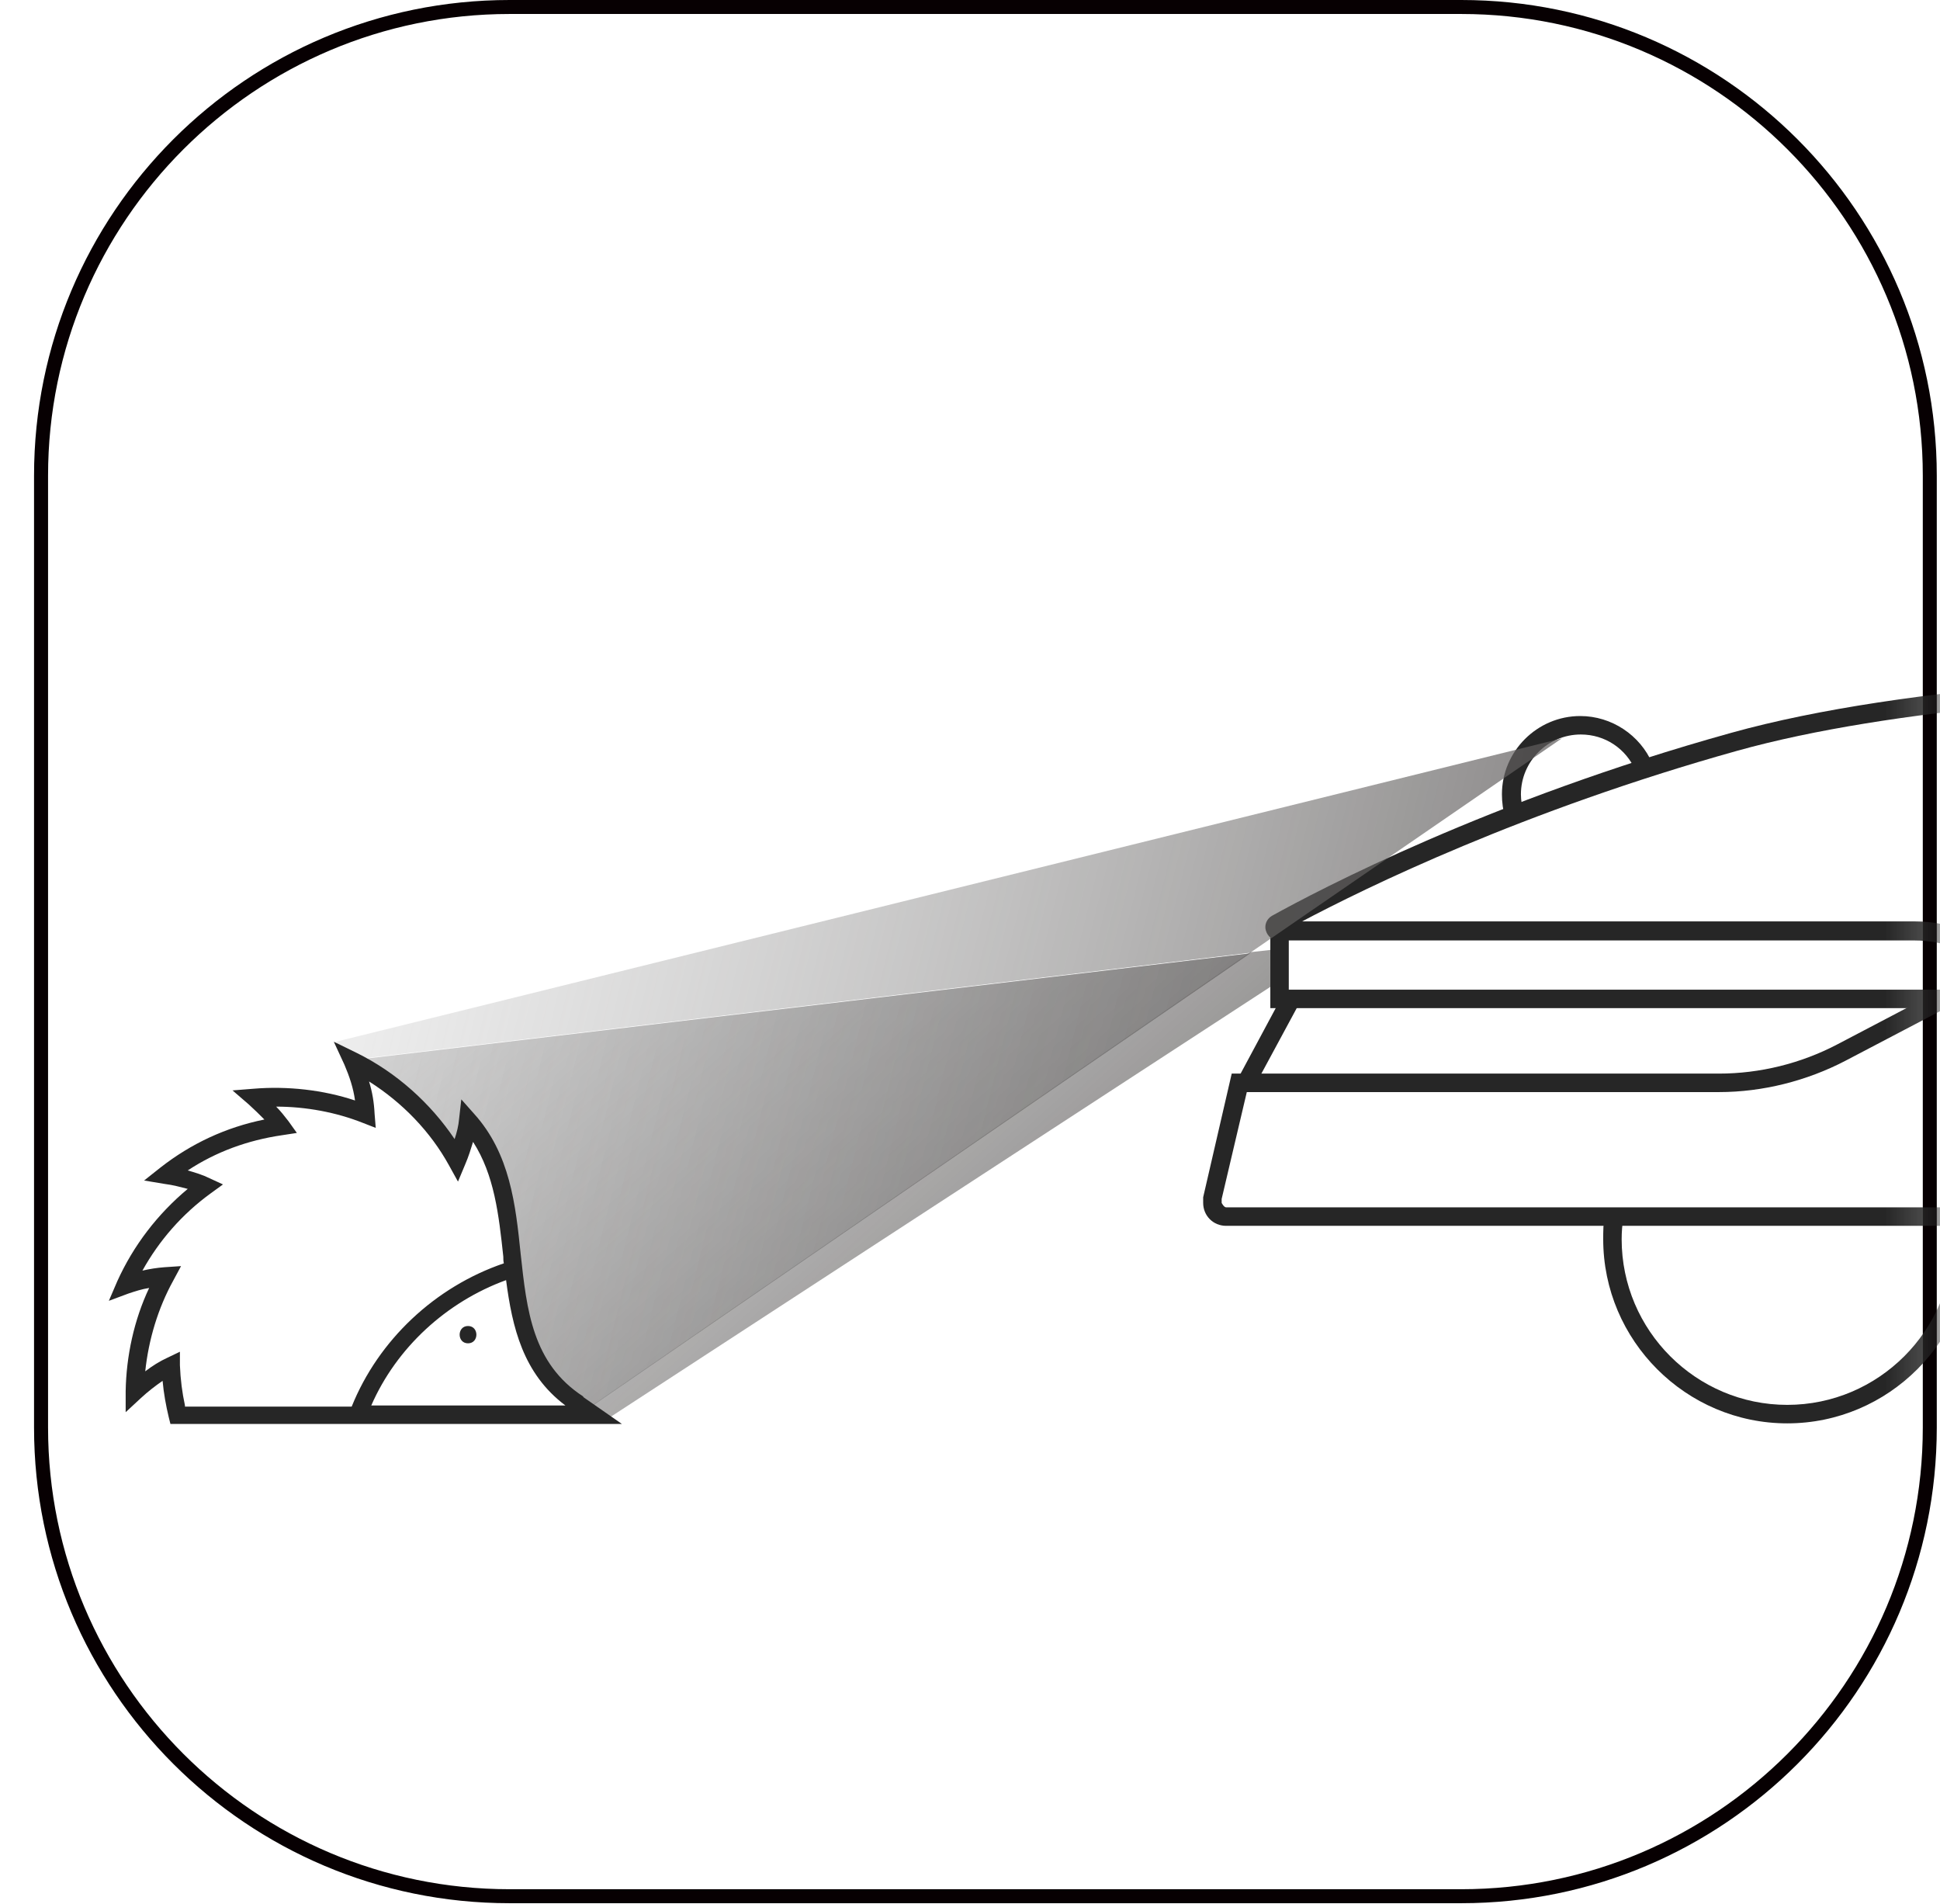
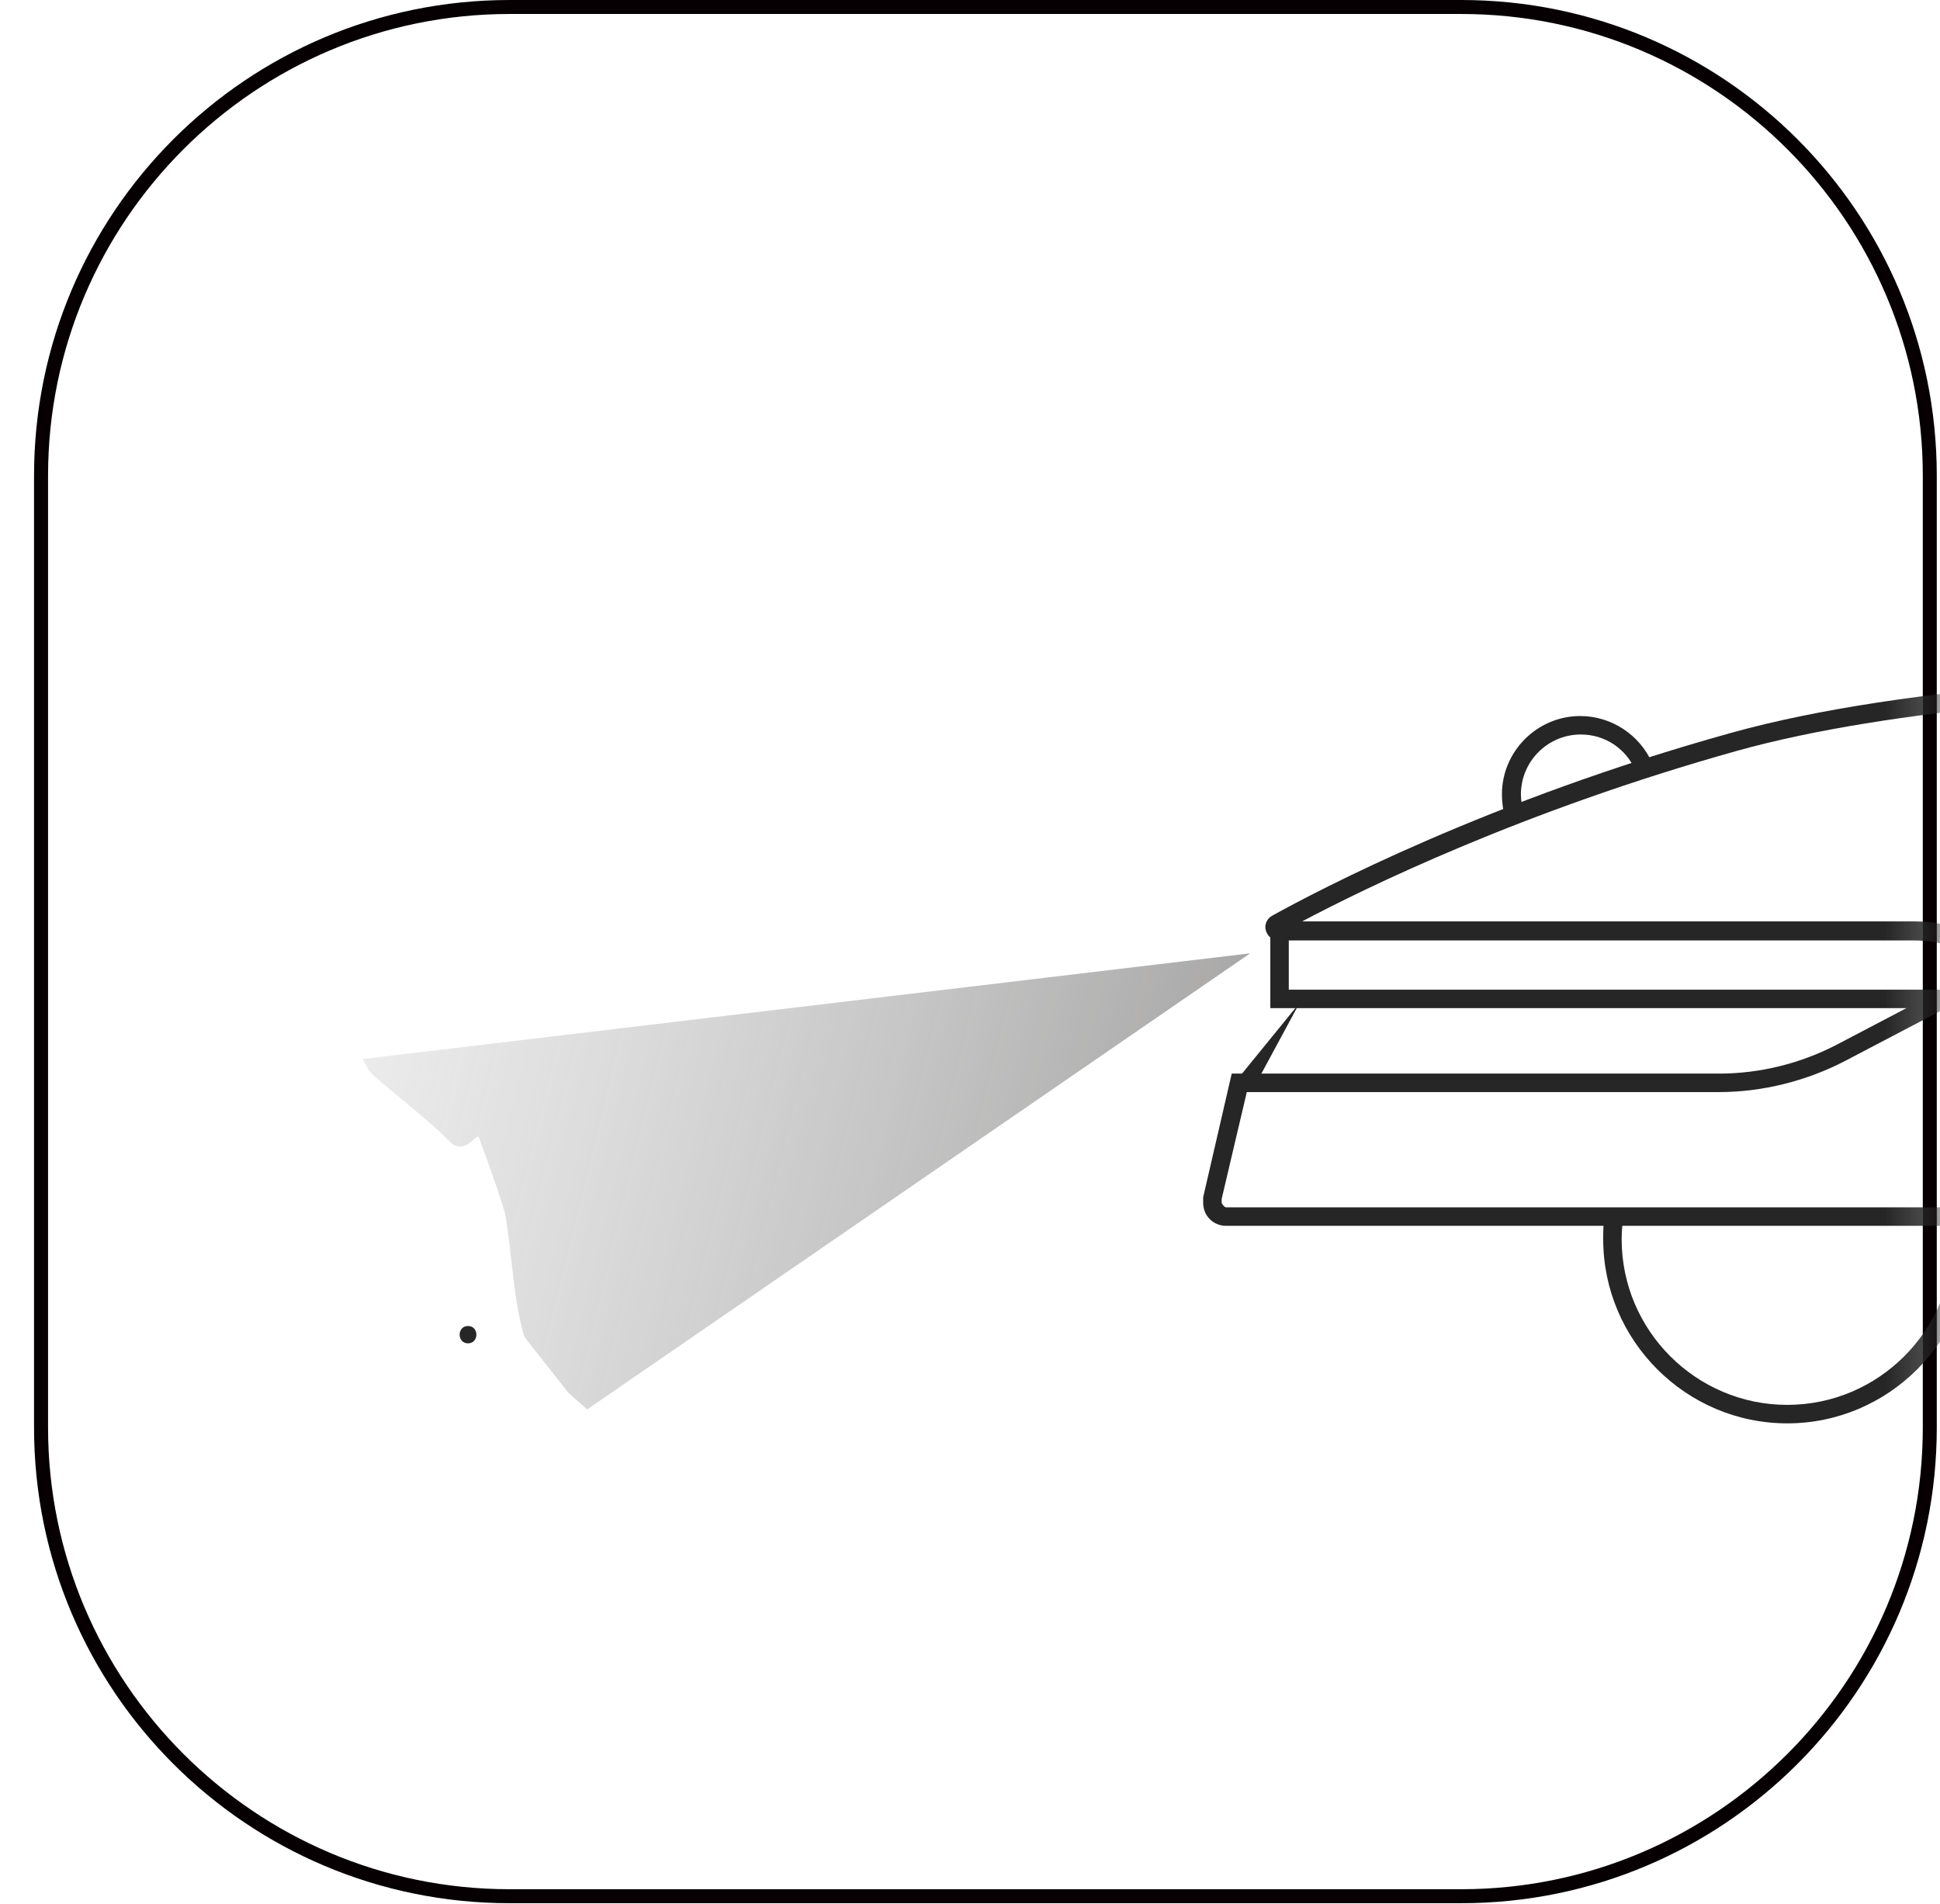
<svg xmlns="http://www.w3.org/2000/svg" width="53" height="52" viewBox="0 0 53 52" fill="none">
  <path d="M39.92 0.382C46.875 0.382 52.53 6.037 52.53 12.992V38.99C52.53 45.944 46.875 51.6 39.92 51.6H13.922C6.968 51.6 1.313 45.944 1.313 38.99V12.992C1.313 6.037 6.968 0.382 13.922 0.382H39.92ZM39.92 0H13.922C6.738 0 0.93 5.823 0.93 12.992V38.99C0.93 46.174 6.754 51.982 13.922 51.982H39.92C47.104 51.982 52.912 46.158 52.912 38.99V12.992C52.912 5.808 47.089 0 39.92 0Z" fill="#070002" />
  <mask id="mask0_1_13823" style="mask-type:luminance" maskUnits="userSpaceOnUse" x="0" y="5" width="53" height="46">
    <path d="M45.482 5.364H8.217C4.148 5.364 0.849 8.219 0.849 11.74V43.989C0.849 47.51 4.148 50.364 8.217 50.364H45.482C49.551 50.364 52.849 47.51 52.849 43.989V11.74C52.849 8.219 49.551 5.364 45.482 5.364Z" fill="white" />
  </mask>
  <g mask="url(#mask0_1_13823)">
    <path d="M70.943 33.481H62.996C62.048 33.481 61.146 33.114 60.458 32.441L54.543 26.603C53.947 26.007 53.137 25.686 52.297 25.686H34.934C34.766 25.686 34.628 25.579 34.582 25.411C34.536 25.258 34.613 25.09 34.75 25.013C36.019 24.31 40.696 21.849 47.299 20.015C56.851 17.356 76.553 18.517 78.754 18.655C78.906 18.655 79.029 18.777 79.044 18.945C79.044 19.098 78.952 19.236 78.799 19.266L66.557 22.125C66.434 22.155 66.343 22.247 66.297 22.354C66.251 22.476 66.266 22.598 66.328 22.705L72.044 31.372C72.319 31.799 72.35 32.319 72.105 32.762C71.86 33.206 71.417 33.481 70.913 33.481H70.943ZM35.545 25.166H52.312C53.29 25.166 54.222 25.548 54.91 26.236L60.825 32.075C61.406 32.655 62.185 32.961 62.996 32.961H70.943C71.264 32.961 71.54 32.793 71.692 32.518C71.845 32.243 71.83 31.906 71.662 31.647L65.945 22.98C65.793 22.736 65.747 22.43 65.854 22.17C65.961 21.895 66.19 21.697 66.465 21.635L77.393 19.083C72.273 18.808 55.873 18.166 47.467 20.504C41.613 22.14 37.303 24.249 35.545 25.181V25.166Z" fill="#262626" />
    <path d="M41.123 22.338C41.062 22.14 41.032 21.91 41.032 21.696C41.032 20.52 41.995 19.557 43.172 19.557C44.028 19.557 44.807 20.076 45.143 20.856L44.685 21.055C44.425 20.443 43.844 20.061 43.187 20.061C42.285 20.061 41.551 20.795 41.551 21.696C41.551 21.865 41.582 22.033 41.628 22.186L41.139 22.338H41.123Z" fill="#262626" />
    <path d="M64.111 33.481H33.497C33.145 33.481 32.87 33.206 32.87 32.854V32.701L33.65 29.323H46.962C48.078 29.323 49.194 29.048 50.187 28.529L54.62 26.205L54.849 26.649L50.417 28.972C49.362 29.522 48.155 29.828 46.962 29.828H34.062L33.375 32.747V32.854C33.375 32.854 33.436 32.976 33.497 32.976H64.111V33.481Z" fill="#262626" />
    <path d="M53.168 27.535H34.705V25.426H35.209V27.031H53.168V27.535Z" fill="#262626" />
-     <path d="M34.262 29.691L33.819 29.461L35.057 27.153L35.5 27.398L34.262 29.691Z" fill="#262626" />
+     <path d="M34.262 29.691L33.819 29.461L35.5 27.398L34.262 29.691Z" fill="#262626" />
    <path d="M48.827 38.876C46.061 38.876 43.799 36.614 43.799 33.847C43.799 33.633 43.799 33.404 43.845 33.19L44.349 33.251C44.319 33.45 44.303 33.649 44.303 33.847C44.303 36.339 46.336 38.371 48.827 38.371C51.319 38.371 53.352 36.339 53.352 33.847C53.352 33.649 53.352 33.45 53.306 33.251L53.81 33.19C53.841 33.404 53.856 33.633 53.856 33.847C53.856 36.614 51.594 38.876 48.827 38.876Z" fill="#262626" />
-     <path d="M16.042 38.479L16.455 38.846L34.704 26.955V25.946L34.154 26.007L16.042 38.479Z" fill="url(#paint0_linear_1_13823)" />
-     <path d="M9.898 28.911L34.154 26.022L42.667 20.168L9.179 28.452L9.959 29.675C10.02 29.522 10.081 29.354 10.081 29.247L9.898 28.911Z" fill="url(#paint1_linear_1_13823)" />
-     <path d="M9.898 28.911L10.081 29.247C10.081 29.247 10.081 29.247 10.081 29.232C10.081 29.339 11.61 30.485 12.282 31.173C12.679 31.586 12.97 30.99 13.077 31.051C13.077 31.051 13.535 32.258 13.795 33.13C13.994 34.23 14.009 35.437 14.315 36.477L14.391 36.599L15.538 38.051L16.042 38.494L34.154 26.038L9.898 28.926V28.911Z" fill="url(#paint2_linear_1_13823)" />
    <path d="M9.898 28.911L10.081 29.247C10.081 29.247 10.081 29.247 10.081 29.232C10.081 29.339 11.61 30.485 12.282 31.173C12.679 31.586 12.97 30.99 13.077 31.051C13.077 31.051 13.535 32.258 13.795 33.13C13.994 34.23 14.009 35.437 14.315 36.477L14.391 36.599L15.538 38.051L16.042 38.494L34.154 26.038L9.898 28.926V28.911Z" fill="url(#paint3_linear_1_13823)" />
-     <path d="M15.935 38.143C14.544 37.241 14.392 35.789 14.224 34.245C14.086 32.9 13.933 31.509 12.955 30.424L12.603 30.027L12.542 30.562C12.527 30.745 12.481 30.928 12.42 31.112C11.763 30.134 10.831 29.293 9.745 28.758L9.119 28.452L9.409 29.079C9.547 29.4 9.654 29.721 9.699 30.057C8.828 29.767 7.85 29.66 6.933 29.736L6.352 29.782L6.795 30.164C6.948 30.302 7.086 30.439 7.223 30.577C6.169 30.791 5.221 31.234 4.381 31.891L3.937 32.243L4.488 32.335C4.732 32.365 4.946 32.426 5.129 32.472C4.304 33.16 3.647 34.016 3.204 34.994L2.974 35.529L3.509 35.33C3.693 35.269 3.876 35.208 4.075 35.178C3.662 36.049 3.448 37.042 3.433 38.005V38.571L3.846 38.188C4.044 38.005 4.243 37.852 4.442 37.715C4.472 38.051 4.533 38.387 4.61 38.708L4.656 38.892H16.99L15.935 38.158V38.143ZM5.053 38.387C4.977 38.036 4.931 37.684 4.915 37.287V36.92L4.564 37.088C4.365 37.18 4.167 37.302 3.968 37.455C4.06 36.584 4.319 35.728 4.732 34.979L4.946 34.581L4.488 34.612C4.289 34.627 4.09 34.658 3.891 34.704C4.35 33.878 4.977 33.16 5.756 32.594L6.092 32.35L5.726 32.182C5.542 32.09 5.343 32.029 5.129 31.968C5.894 31.463 6.765 31.142 7.712 31.005L8.11 30.944L7.881 30.623C7.774 30.485 7.667 30.348 7.544 30.225C8.354 30.225 9.18 30.378 9.913 30.669L10.265 30.806L10.234 30.424C10.219 30.118 10.173 29.828 10.082 29.538C10.999 30.118 11.763 30.913 12.267 31.83L12.512 32.273L12.71 31.8C12.802 31.586 12.863 31.387 12.924 31.188C13.505 32.09 13.627 33.175 13.75 34.322C13.75 34.383 13.75 34.444 13.765 34.505C11.885 35.147 10.341 36.599 9.608 38.418H5.053V38.387ZM10.143 38.387C10.831 36.813 12.191 35.56 13.826 34.964C13.994 36.247 14.285 37.516 15.446 38.387H10.143Z" fill="#262626" />
    <path d="M12.786 36.217C12.481 36.217 12.481 36.69 12.786 36.69C13.091 36.69 13.091 36.217 12.786 36.217Z" fill="#262626" />
  </g>
  <defs>
    <linearGradient id="paint0_linear_1_13823" x1="14.239" y1="19.786" x2="36.492" y2="44.623" gradientUnits="userSpaceOnUse">
      <stop stop-color="#9E9E9E" stop-opacity="0.2" />
      <stop offset="1" stop-color="#3D3938" />
    </linearGradient>
    <linearGradient id="paint1_linear_1_13823" x1="11.625" y1="21.284" x2="56.927" y2="32.472" gradientUnits="userSpaceOnUse">
      <stop stop-color="#9E9E9E" stop-opacity="0.2" />
      <stop offset="1" stop-color="#3D3938" />
    </linearGradient>
    <linearGradient id="paint2_linear_1_13823" x1="14.04" y1="19.954" x2="36.309" y2="44.791" gradientUnits="userSpaceOnUse">
      <stop stop-color="#9E9E9E" stop-opacity="0.2" />
      <stop offset="1" stop-color="#3D3938" />
    </linearGradient>
    <linearGradient id="paint3_linear_1_13823" x1="9.837" y1="28.483" x2="55.154" y2="39.656" gradientUnits="userSpaceOnUse">
      <stop stop-color="#9E9E9E" stop-opacity="0.2" />
      <stop offset="1" stop-color="#3D3938" />
    </linearGradient>
  </defs>
</svg>